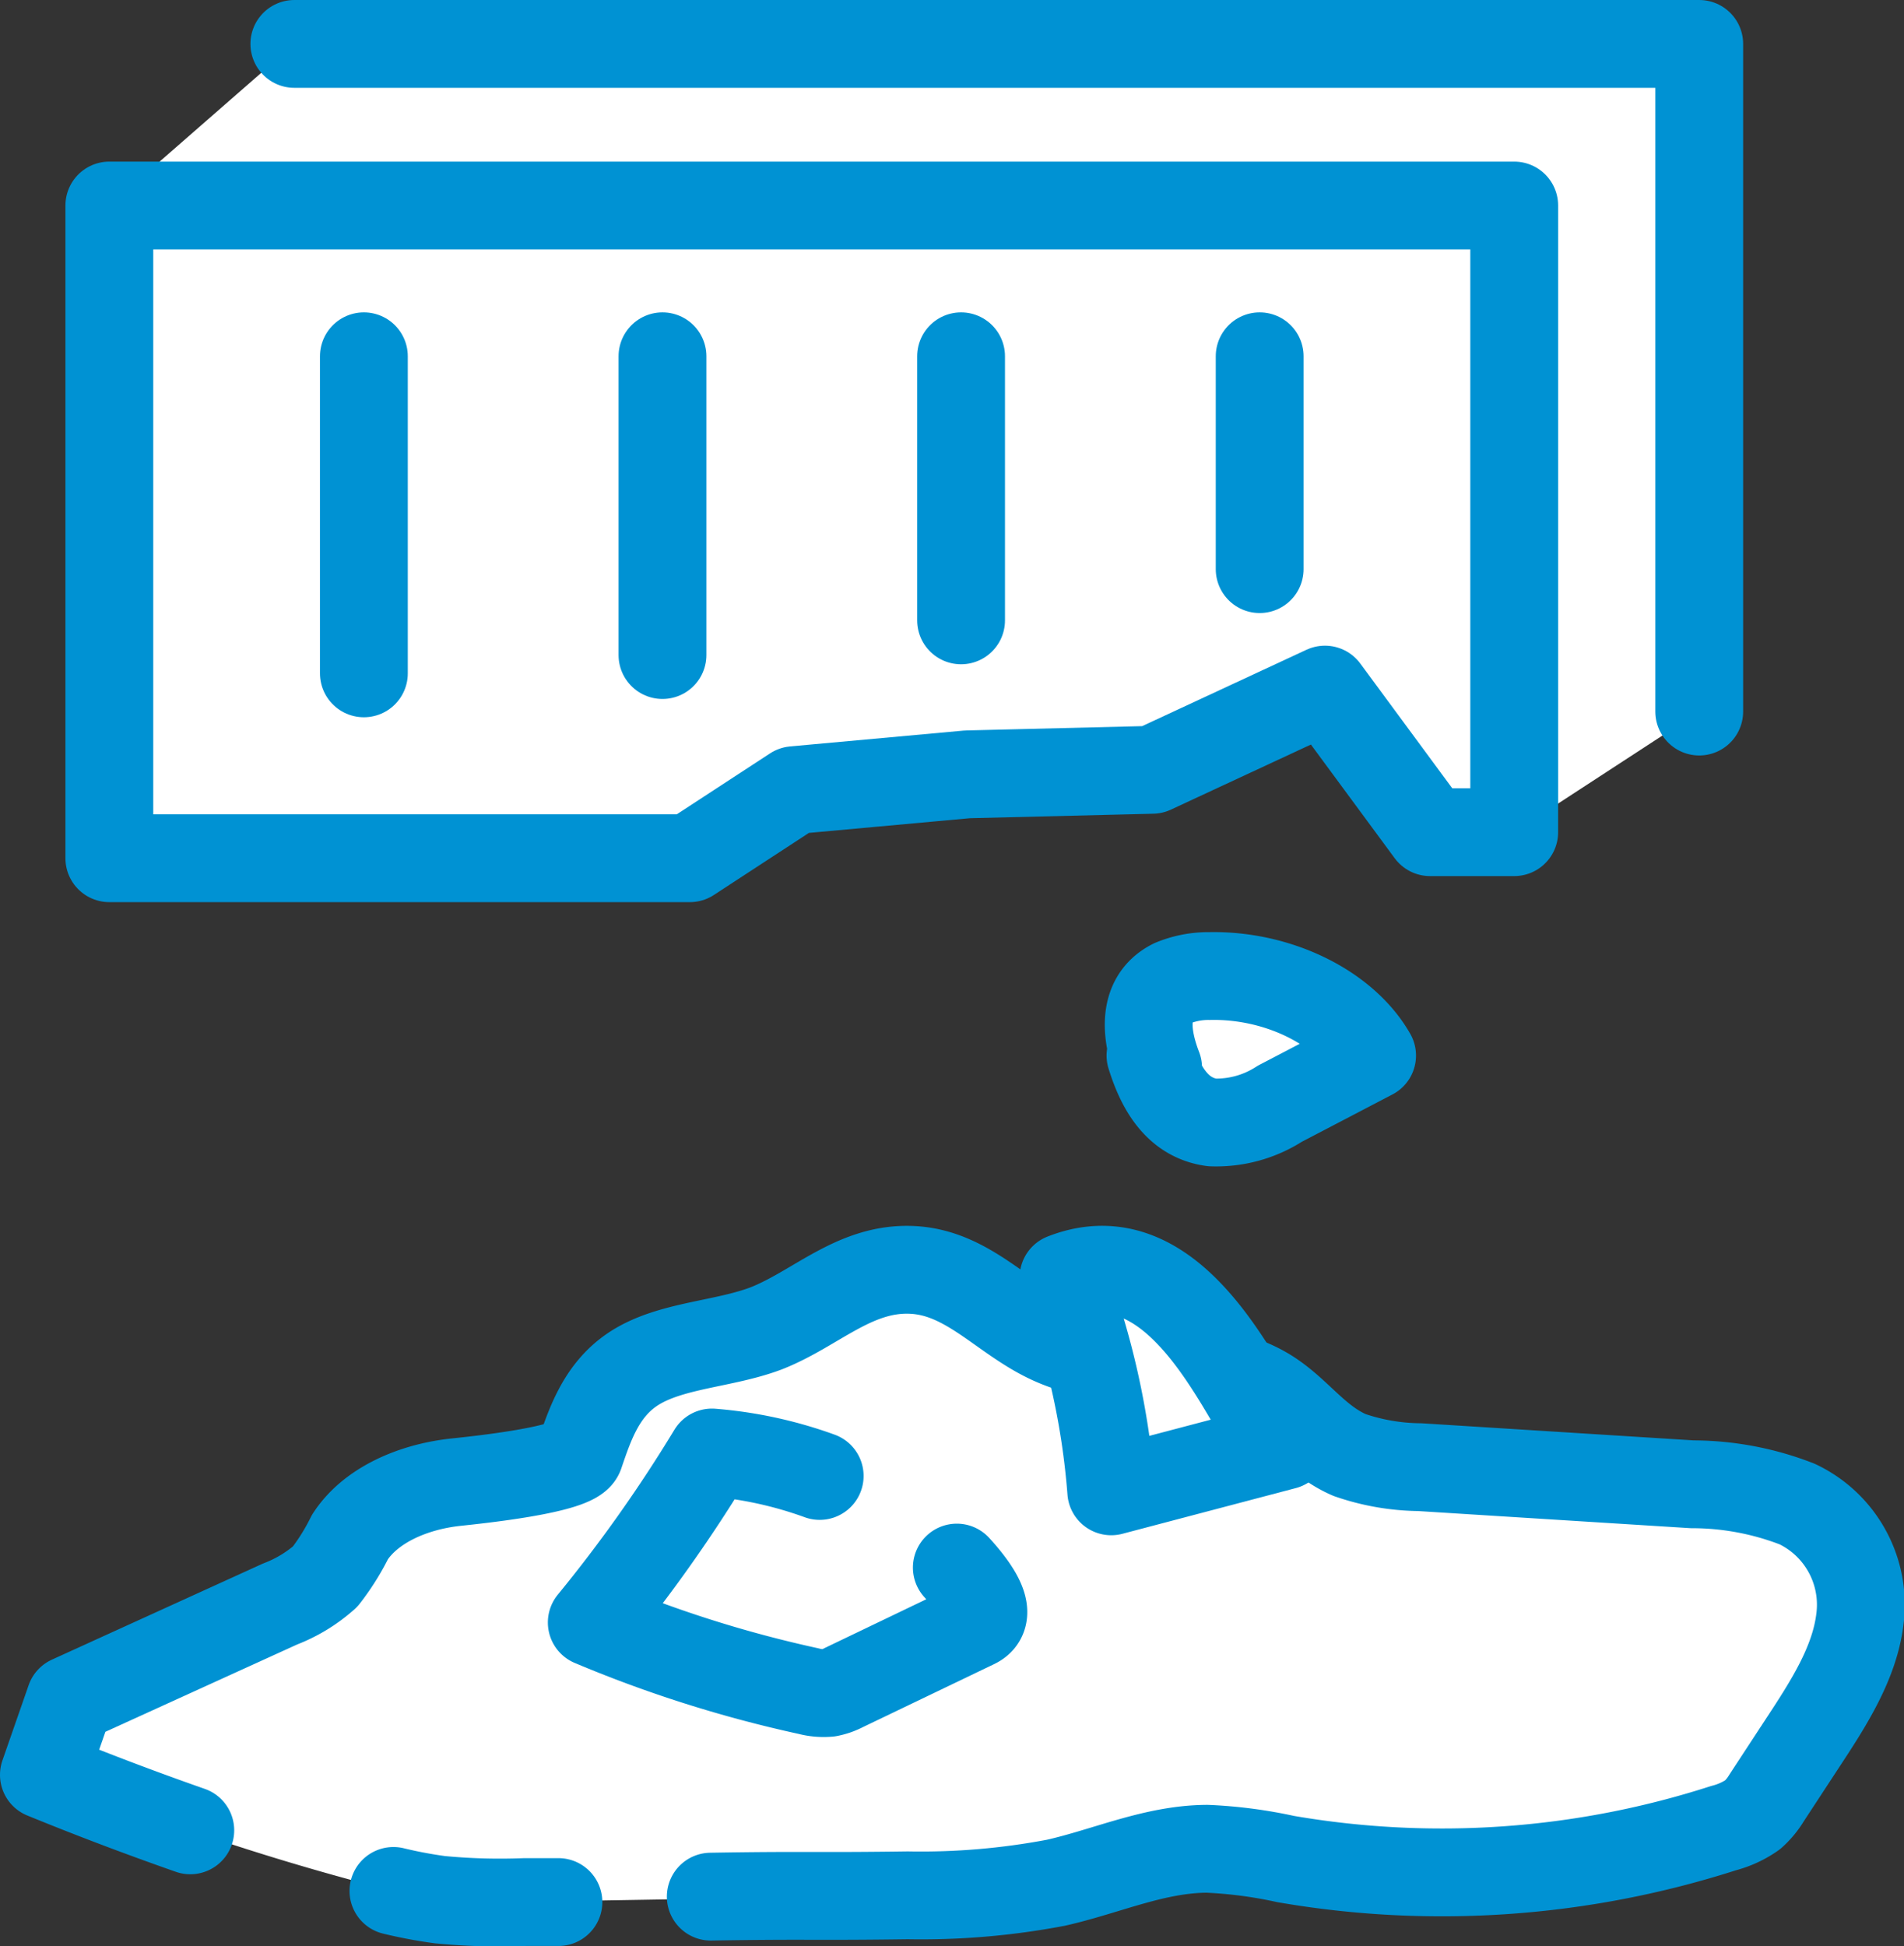
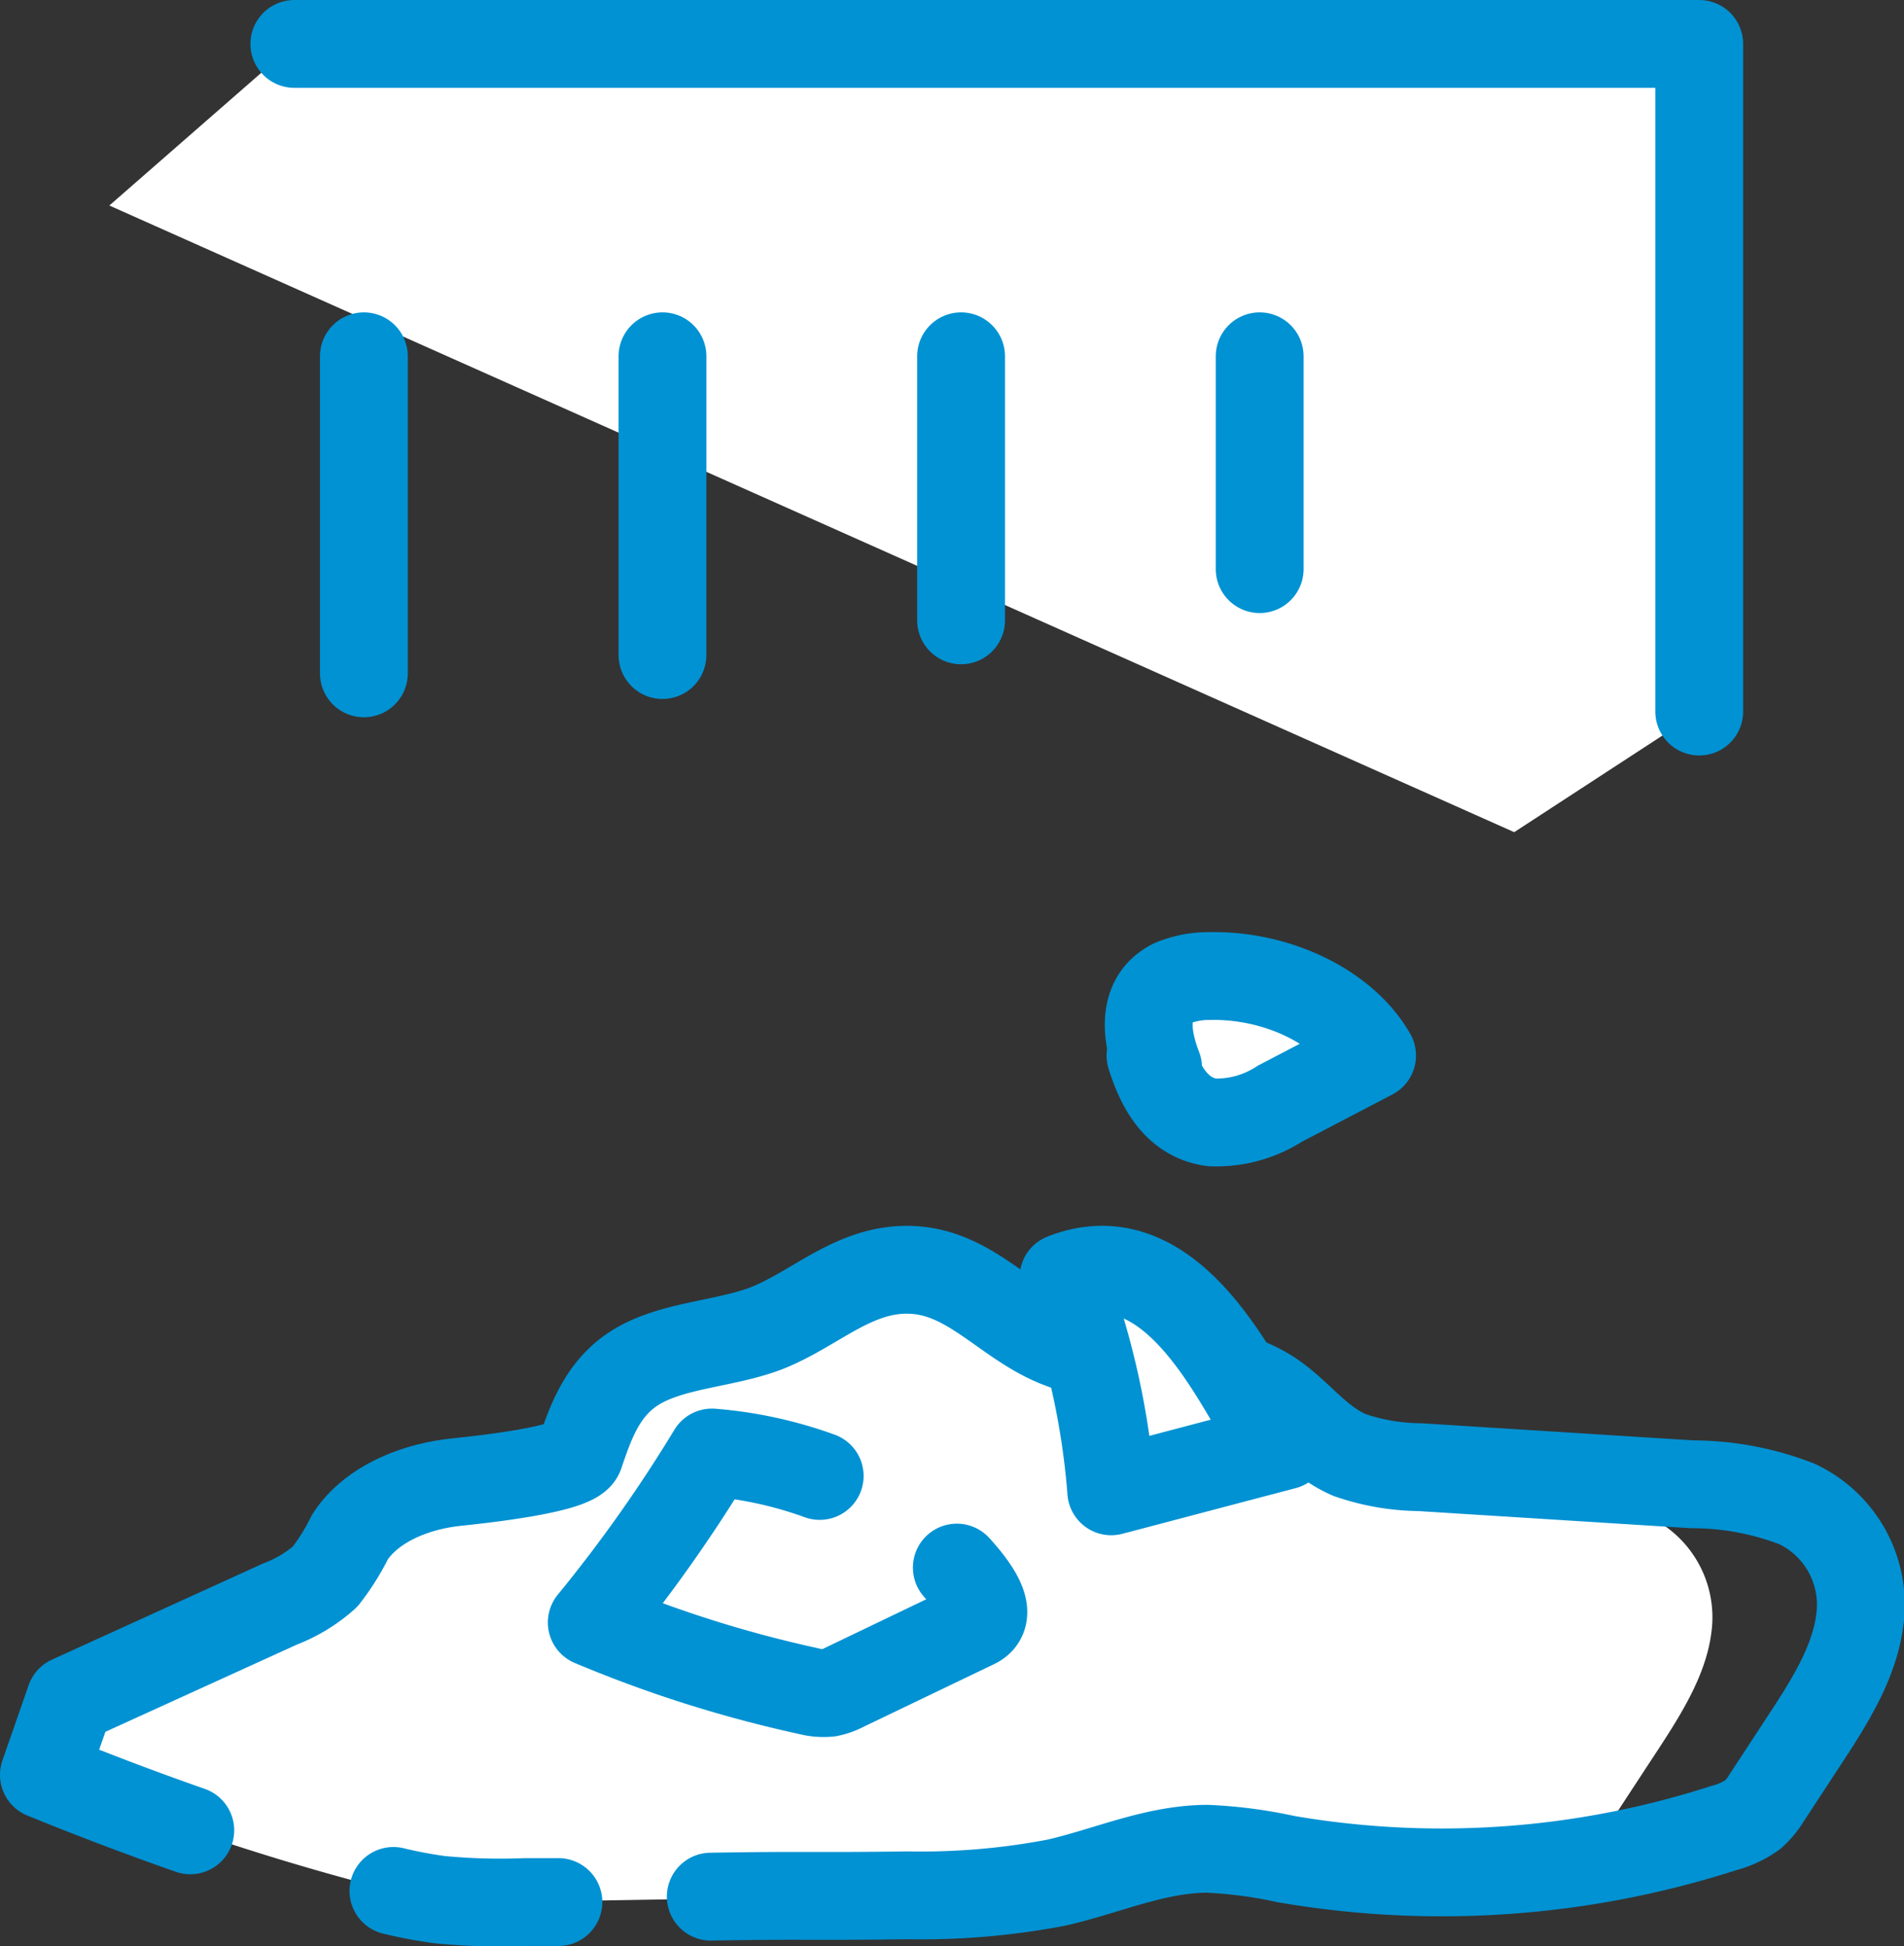
<svg xmlns="http://www.w3.org/2000/svg" width="130.08" height="132.96" viewBox="0 0 130.08 132.96">
  <rect x="0" y="0" width="130.08" height="132.96" fill="#333333" stroke="none" />
  <defs>
    <style>.cls-1,.cls-3{fill:#fff;}.cls-2{fill:none;}.cls-2,.cls-3{stroke:#0092D3;stroke-linecap:round;stroke-linejoin:round;stroke-width:6px;}</style>
  </defs>
  <g id="レイヤー_2" data-name="レイヤー 2">
    <g id="レイアウト">
-       <path class="cls-1" d="M23.93,105a15.74,15.74,0,0,1-1.7,2.71,10,10,0,0,1-3.08,1.87L4.79,116.11,3,121.25a173.15,173.15,0,0,0,22.22,7.51,37.27,37.27,0,0,0,4.85,1,42.94,42.94,0,0,0,5.79.16L62,129.48a49.29,49.29,0,0,0,10.12-.86c3.46-.78,6.72-2.3,10.32-2.32a31.21,31.21,0,0,1,5.37.7,62.76,62.76,0,0,0,29.92-2.11,6.11,6.11,0,0,0,2-.92,5.05,5.05,0,0,0,.94-1.14l2.43-3.71c1.77-2.69,3.56-5.45,3.94-8.45a7.61,7.61,0,0,0-4.28-7.92,19.79,19.79,0,0,0-7.17-1.35L97,100.23a15.11,15.11,0,0,1-4.8-.83c-2.31-1-3.53-3-5.59-4.28-4.08-2.51-10.29-1.5-14.78-3.54-3.36-1.52-5.72-4.69-9.6-4.83s-6.5,2.67-9.89,4c-2.91,1.1-6.51,1.13-9,2.72-2.21,1.42-3,3.72-3.73,5.87-.35,1.08-7.11,1.77-8.41,1.91C28.19,101.52,25.33,102.8,23.93,105Z" />
+       <path class="cls-1" d="M23.93,105a15.74,15.74,0,0,1-1.7,2.71,10,10,0,0,1-3.08,1.87L4.79,116.11,3,121.25a173.15,173.15,0,0,0,22.22,7.51,37.27,37.27,0,0,0,4.85,1,42.94,42.94,0,0,0,5.79.16L62,129.48c3.46-.78,6.72-2.3,10.32-2.32a31.21,31.21,0,0,1,5.37.7,62.76,62.76,0,0,0,29.92-2.11,6.11,6.11,0,0,0,2-.92,5.05,5.05,0,0,0,.94-1.14l2.43-3.71c1.77-2.69,3.56-5.45,3.94-8.45a7.61,7.61,0,0,0-4.28-7.92,19.79,19.79,0,0,0-7.17-1.35L97,100.23a15.11,15.11,0,0,1-4.8-.83c-2.31-1-3.53-3-5.59-4.28-4.08-2.51-10.29-1.5-14.78-3.54-3.36-1.52-5.72-4.69-9.6-4.83s-6.5,2.67-9.89,4c-2.91,1.1-6.51,1.13-9,2.72-2.21,1.42-3,3.72-3.73,5.87-.35,1.08-7.11,1.77-8.41,1.91C28.19,101.52,25.33,102.8,23.93,105Z" />
      <path class="cls-2" d="M48.56,129.57c6.52-.11,6.94,0,13.46-.09a49.29,49.29,0,0,0,10.12-.86c3.46-.78,6.72-2.3,10.32-2.32a31.21,31.21,0,0,1,5.37.7,62.76,62.76,0,0,0,29.92-2.11,6.11,6.11,0,0,0,2-.92,5.05,5.05,0,0,0,.94-1.14l2.43-3.71c1.77-2.69,3.56-5.45,3.94-8.45a7.61,7.61,0,0,0-4.28-7.92,19.79,19.79,0,0,0-7.17-1.35L97,100.23a15.11,15.11,0,0,1-4.8-.83c-2.31-1-3.53-3-5.59-4.28-4.08-2.51-10.29-1.5-14.78-3.54-3.36-1.52-5.72-4.69-9.6-4.83s-6.5,2.67-9.89,4c-2.91,1.1-6.51,1.13-9,2.72-2.21,1.42-3,3.72-3.73,5.87-.35,1.08-7.11,1.77-8.41,1.91-3,.31-5.89,1.59-7.29,3.75a15.74,15.74,0,0,1-1.7,2.71,10,10,0,0,1-3.08,1.87L4.79,116.11,3,121.25q4.89,2,10,3.79" />
      <path class="cls-2" d="M26.88,129.18a30.92,30.92,0,0,0,3.19.6,42.94,42.94,0,0,0,5.79.16l2.29,0" />
      <polyline class="cls-1" points="103.45 56.85 116.09 48.61 116.09 3 20.11 3 7.47 14.04" />
      <polyline class="cls-2" points="116.09 48.61 116.09 3 20.11 3" />
-       <polygon class="cls-3" points="7.47 14.04 7.47 58.63 47.13 58.63 54.25 53.98 66.09 52.9 78.73 52.59 90.52 47.11 97.7 56.85 103.45 56.85 103.45 14.04 7.47 14.04" />
      <line class="cls-3" x1="24.86" y1="24.34" x2="24.86" y2="46" />
      <line class="cls-3" x1="45.26" y1="24.34" x2="45.26" y2="44.75" />
      <line class="cls-3" x1="65.66" y1="24.34" x2="65.66" y2="42.38" />
      <line class="cls-3" x1="86.06" y1="24.34" x2="86.06" y2="38.88" />
      <path class="cls-3" d="M56,100.83a28.13,28.13,0,0,0-7.36-1.6,100.67,100.67,0,0,1-8.21,11.61,84.34,84.34,0,0,0,14.81,4.69,4,4,0,0,0,1.38.12,3.64,3.64,0,0,0,1-.35l9-4.32c1.25-.6.23-2.27-1.25-3.89" />
      <path class="cls-3" d="M87.76,98.76l-11.84,3.12a52.6,52.6,0,0,0-3.26-14.61C81.64,83.73,86.17,99.18,87.76,98.76Z" />
      <path class="cls-3" d="M79.12,72.94c-.77-2-1.25-4.66,1-5.78a6.39,6.39,0,0,1,2.52-.48c4.65-.1,9.23,2.14,11.1,5.43l-6.3,3.29a8,8,0,0,1-4.63,1.28c-2.53-.34-3.61-2.64-4.21-4.57" />
    </g>
  </g>
</svg>